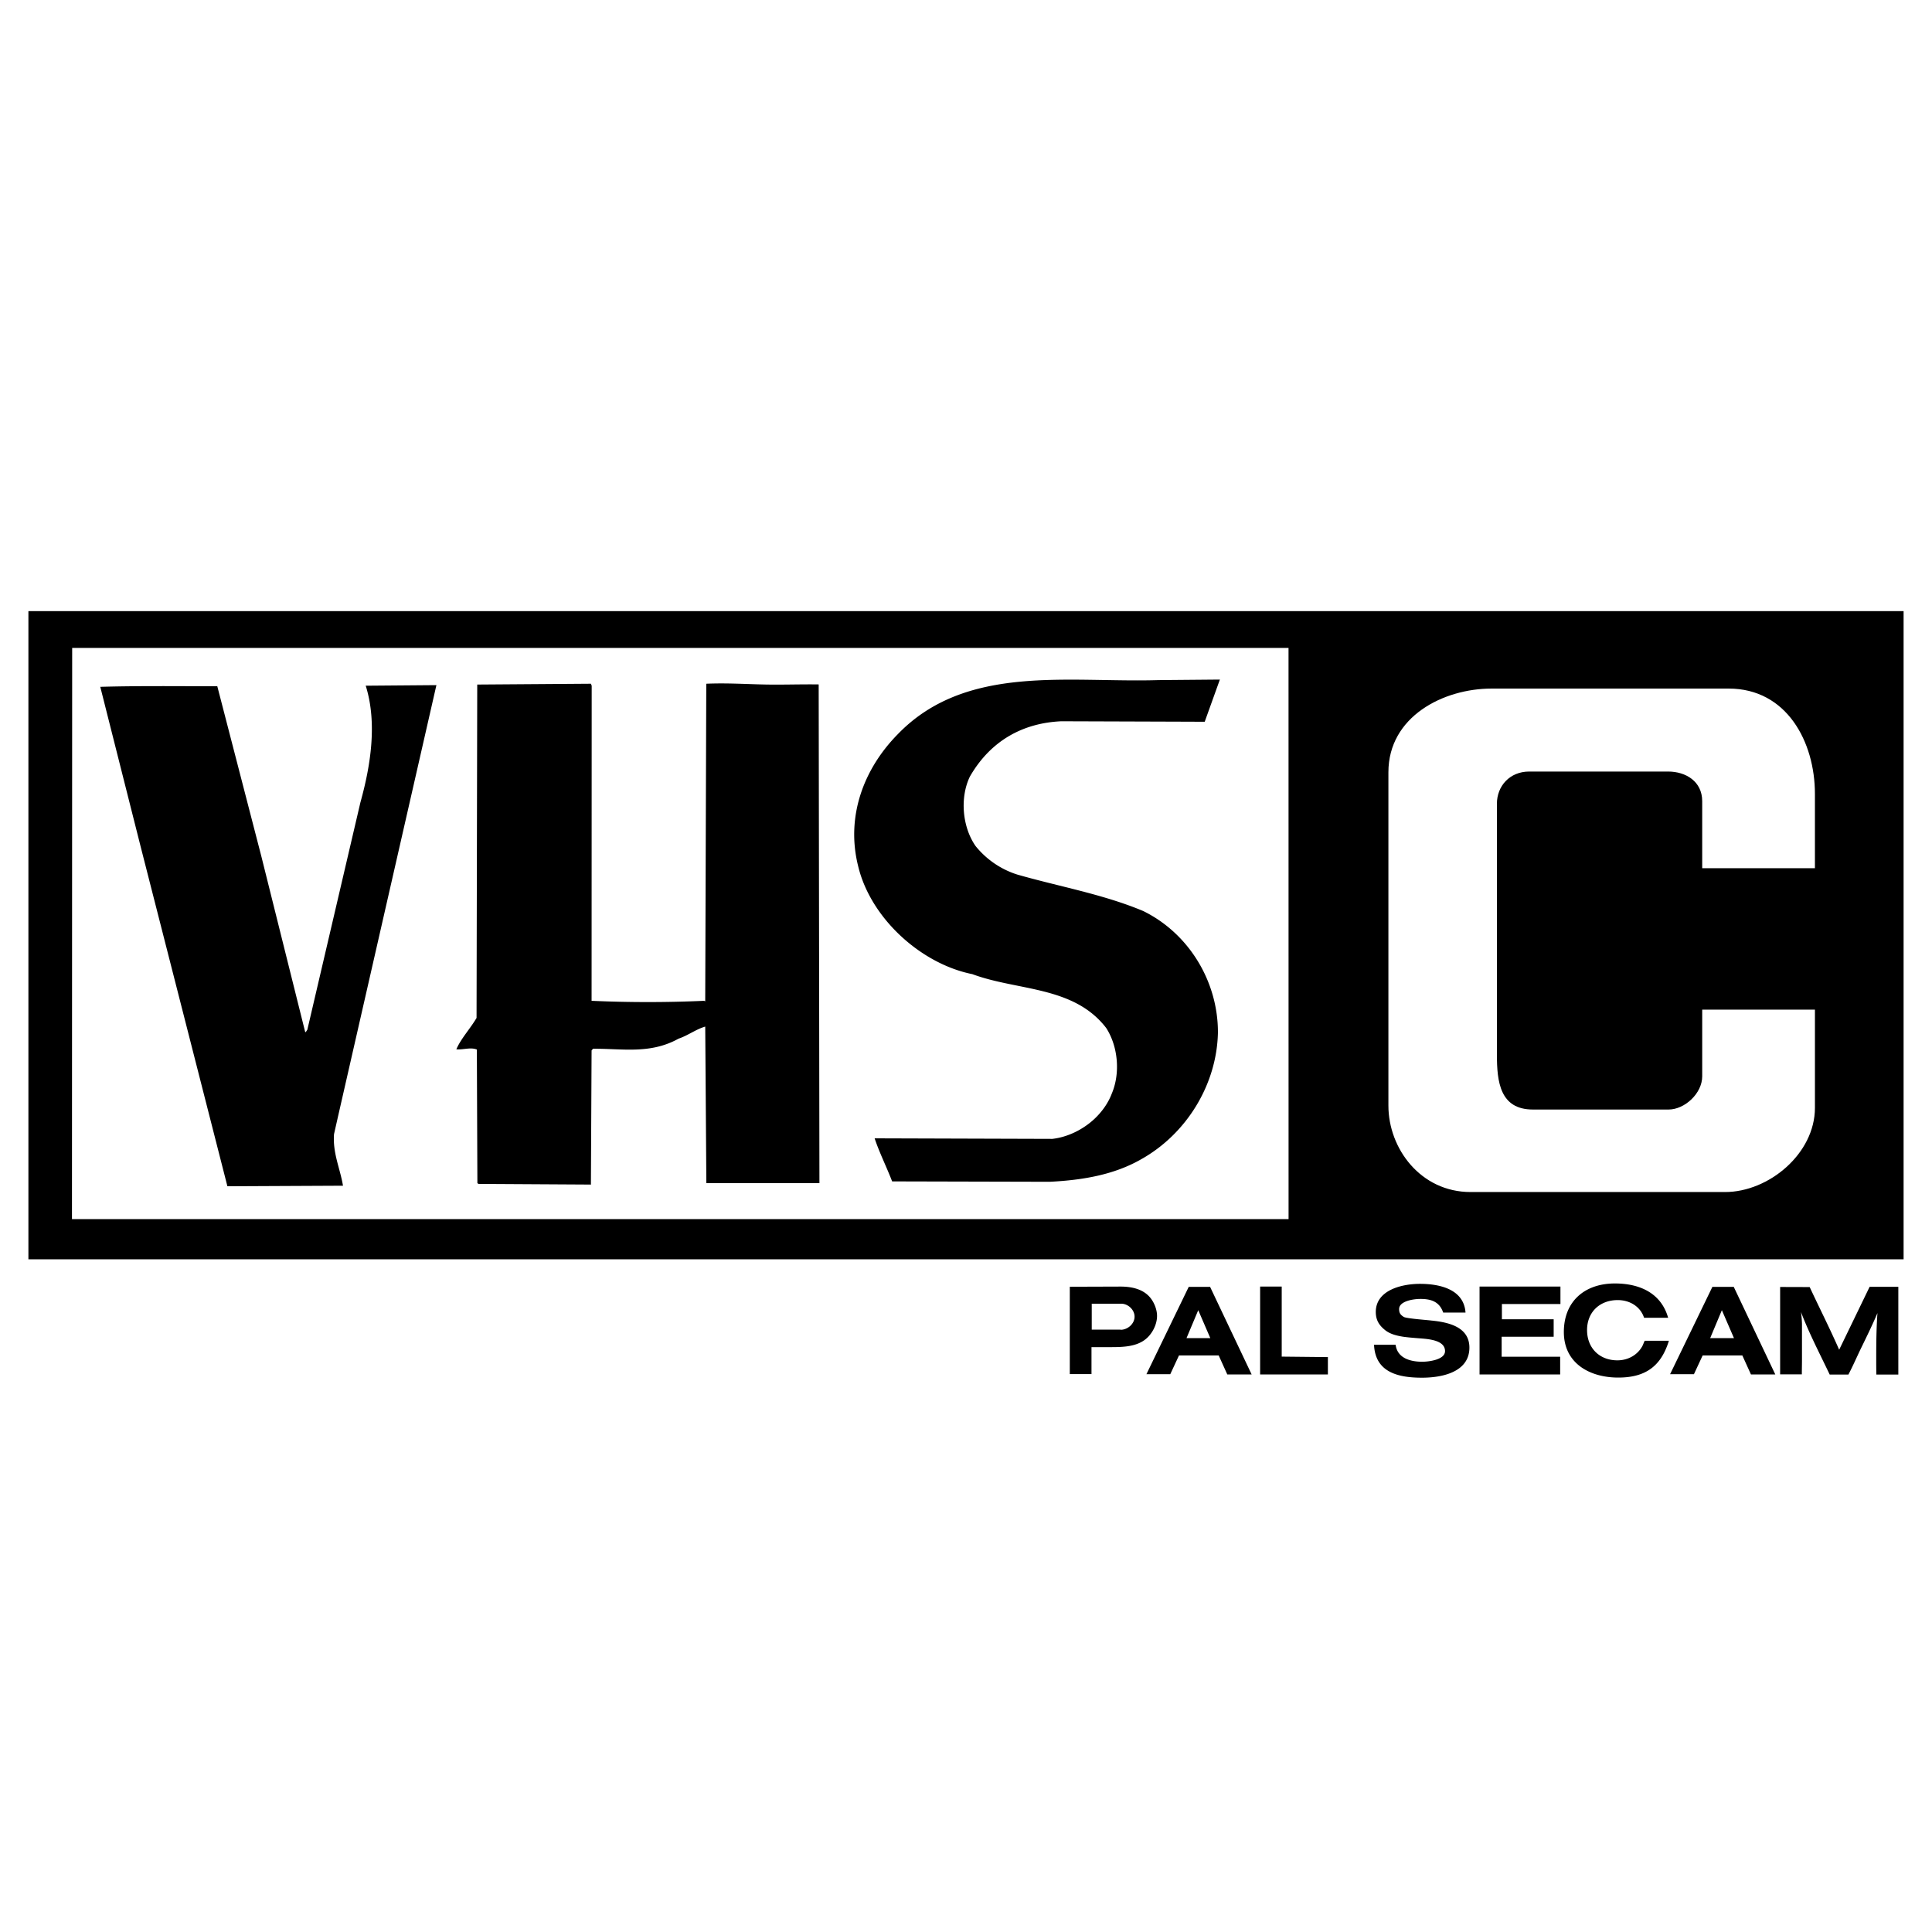
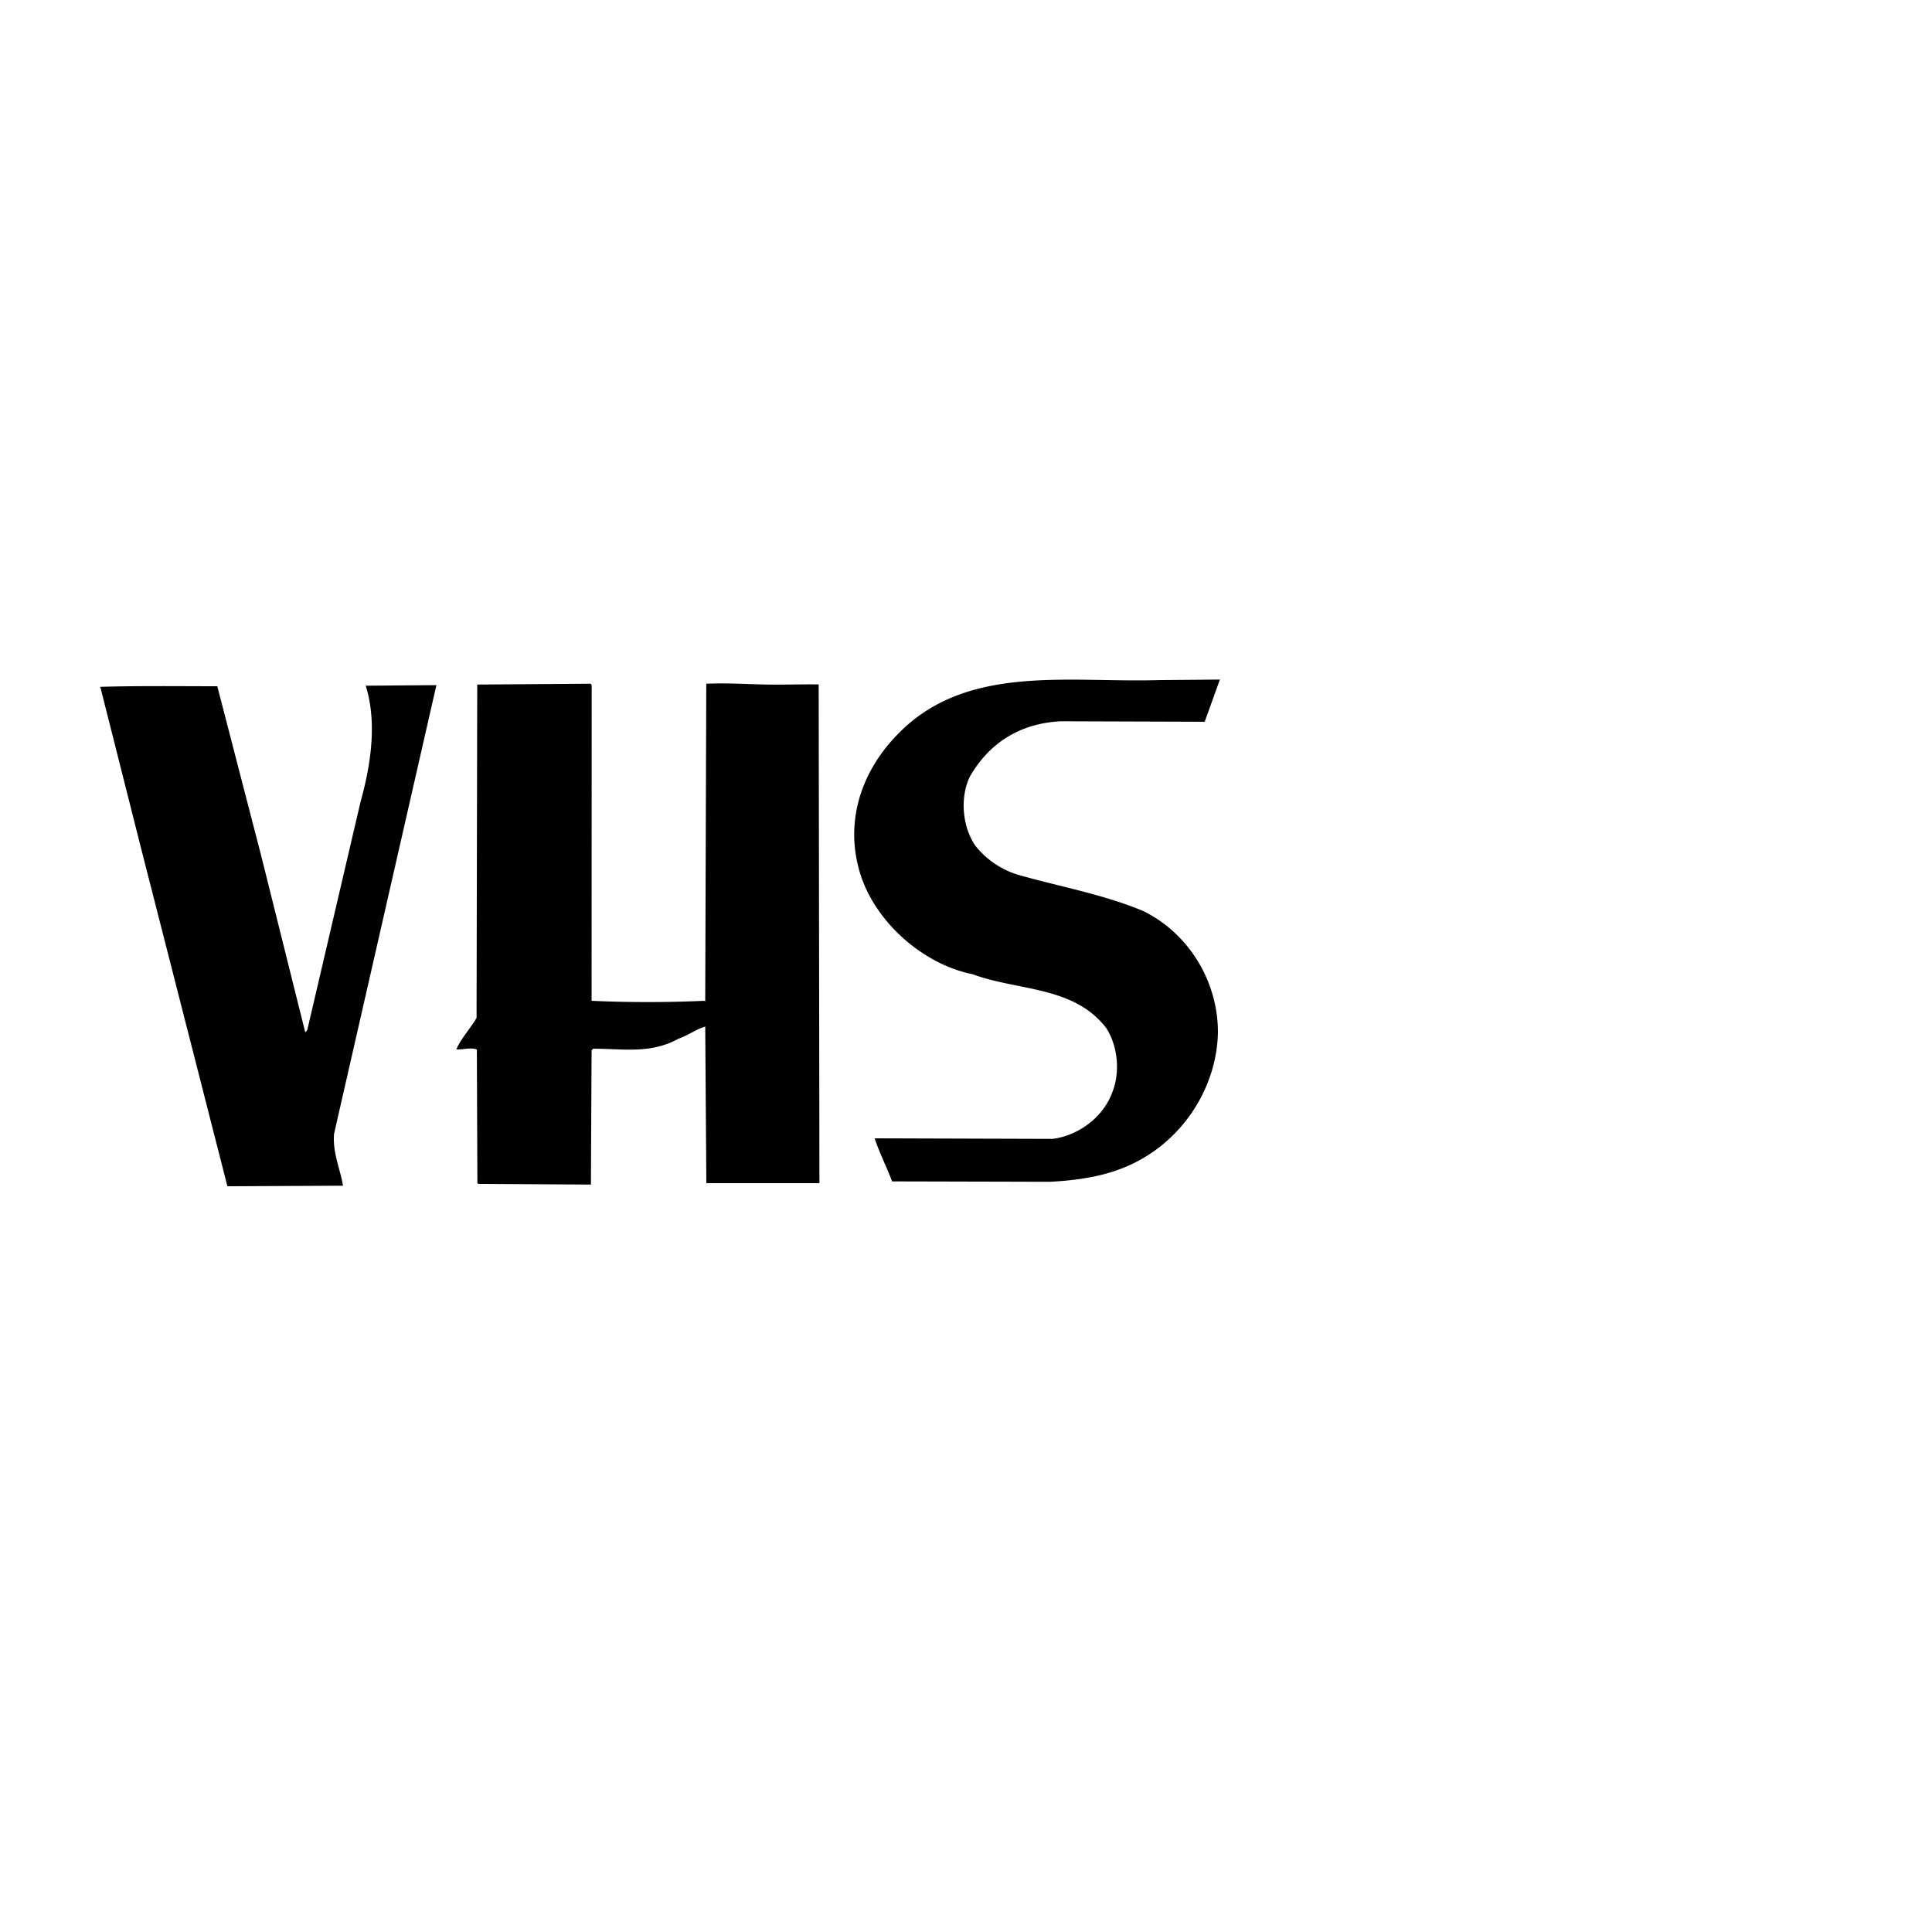
<svg xmlns="http://www.w3.org/2000/svg" width="2500" height="2500" viewBox="0 0 192.756 192.756">
  <g fill-rule="evenodd" clip-rule="evenodd">
-     <path fill="#fff" d="M0 0h192.756v192.756H0V0z" />
-     <path d="M106.734 128.379v8.713h2.164v-2.689h1.768c1.494 0 3.217 0 4.174-1.373.359-.494.598-1.131.598-1.74 0-.598-.248-1.244-.598-1.719-.709-.959-1.92-1.209-3.051-1.209l-5.055.017zm5.08 4.279h-2.891v-2.588h2.939c.686 0 1.334.607 1.334 1.293 0 .725-.697 1.309-1.383 1.309v-.014h.001zM118.6 128.389l-4.221 8.715h2.379l.869-1.869h3.963l.857 1.893h2.43l-4.146-8.738H118.6v-.001zm2.154 5.119h-2.377l1.172-2.791 1.205 2.791zM125.723 128.361v8.766h6.761v-1.729l-4.607-.048v-6.989h-2.154zM139.227 134.168h-2.139c.123 2.787 2.463 3.285 4.791 3.285 1.957 0 4.723-.535 4.723-3.002 0-2.092-2.145-2.539-3.799-2.701-.473-.061-2.492-.199-2.752-.363-.326-.209-.461-.383-.461-.783 0-.809 1.48-1.008 2.08-1.008 1.068-.012 1.943.248 2.316 1.359h2.229c-.166-2.355-2.617-2.865-4.545-2.865-1.768 0-4.408.598-4.408 2.814.01.834.346 1.344.984 1.844.486.363 1.105.512 1.691.609.486.074.973.109 1.457.15.822.074 2.777.098 2.777 1.295 0 .869-1.643 1.059-2.277 1.059-1.174 0-2.479-.35-2.652-1.693h-.015zM147.615 128.361v8.766h8.043v-1.768h-5.838v-1.992h5.19v-1.742h-5.164v-1.52h5.84v-1.744h-8.071zM164.031 131.477h2.4c-.709-2.502-2.885-3.426-5.312-3.426-2.988 0-5.094 1.758-5.094 4.846 0 3.123 2.576 4.543 5.428 4.543 2.666 0 4.258-1.082 5.053-3.674h-2.412c-.09.176-.15.361-.238.537-.496.908-1.453 1.418-2.488 1.418-1.793 0-3.027-1.23-3.027-3.023s1.27-2.988 3.053-2.988c1.18-.001 2.251.61 2.637 1.767zM170.846 128.389l-4.221 8.715h2.379l.869-1.869h3.961l.859 1.893h2.428l-4.145-8.738h-2.13v-.001zm2.154 5.119h-2.377l1.168-2.791 1.209 2.791zM177.604 128.402v8.715h2.166c0-.496.014-.998.014-1.494v-3.5a9.98 9.98 0 0 0-.1-1.219c.82 2.143 1.883 4.172 2.865 6.236h1.867c.473-.896.869-1.832 1.32-2.75.545-1.121 1.094-2.244 1.578-3.387-.109 1.506-.123 3.014-.123 4.518 0 .549 0 1.084.014 1.619h2.191v-8.752h-2.865l-3.037 6.275c-.922-2.105-1.967-4.16-2.941-6.252l-2.949-.009zM189.922 125.643H2.834V60.972h187.088v64.671z" />
-     <path fill="#fff" d="M128.557 64.643H7.201l-.021 56.99h121.381l-.004-56.99z" />
    <path d="M113.895 115.637c-2.717 1.568-5.854 2.104-9.156 2.27l-15.731-.039c-.533-1.398-1.271-2.865-1.746-4.297l17.729.055c1.5-.17 3.018-.898 4.186-1.98.773-.725 1.393-1.598 1.752-2.555.863-2.047.613-4.705-.562-6.527-3.248-4.223-8.846-3.691-13.355-5.373-5.148-1.032-10.161-5.597-11.394-10.776-1.23-4.898.504-9.658 3.949-13.159 6.812-7.06 17.049-5.122 26.037-5.403l6.102-.053-1.512 4.209-2.66-.01-11.646-.039c-3.723.167-7.008 1.843-9.125 5.522-1.009 2.103-.756 5.013.562 6.916a8.714 8.714 0 0 0 4.17 2.857c4.199 1.204 8.564 1.96 12.568 3.64 4.562 2.239 7.475 7.052 7.449 12.15-.116 5.176-3.133 10.064-7.617 12.592zM81.68 68.285c-1.835-.025-3.574.043-5.3.01-1.983-.036-3.83-.167-5.915-.079L70.36 99.9l-.109-.049a125.13 125.13 0 0 1-11.228 0l.01-31.439-.08-.196-11.339.082-.068 33.262c-.617 1.061-1.569 2.068-2.016 3.133.728.057 1.399-.234 2.046.02l.053 13.334.113.072 11.224.066-.01-.086.067-13.295.142-.168c2.911-.027 5.697.568 8.537-1.008.924-.309 1.764-.951 2.659-1.203l.112 15.621h11.282l-.075-49.761zM33.667 111.645l-.341 1.504c-.143 1.902.613 3.443.894 5.15l-11.532.055-8.652-33.872-4.031-15.956c3.862-.113 8.035-.058 11.675-.058l4.394 16.965 4.366 17.497.057.057.167-.252 5.294-22.676c1.006-3.61 1.706-7.895.531-11.646l7.052-.057-9.874 43.289z" />
-     <path d="M181.076 110.525v-9.793H169.83v6.652c0 1.719-1.762 3.314-3.35 3.314h-13.549c-3.289 0-3.584-2.793-3.584-5.477V80.187c0-1.761 1.279-3.21 3.221-3.21h13.857c1.771 0 3.404.985 3.404 2.958v6.685h11.246v-7.412c0-5.192-2.811-10.509-8.605-10.509h-23.65c-4.824 0-10.299 2.795-10.299 8.35v33.256c0 4.295 3.223 8.625 8.197 8.625h25.391c4.36 0 8.967-3.83 8.967-8.405z" fill="#fff" />
  </g>
</svg>